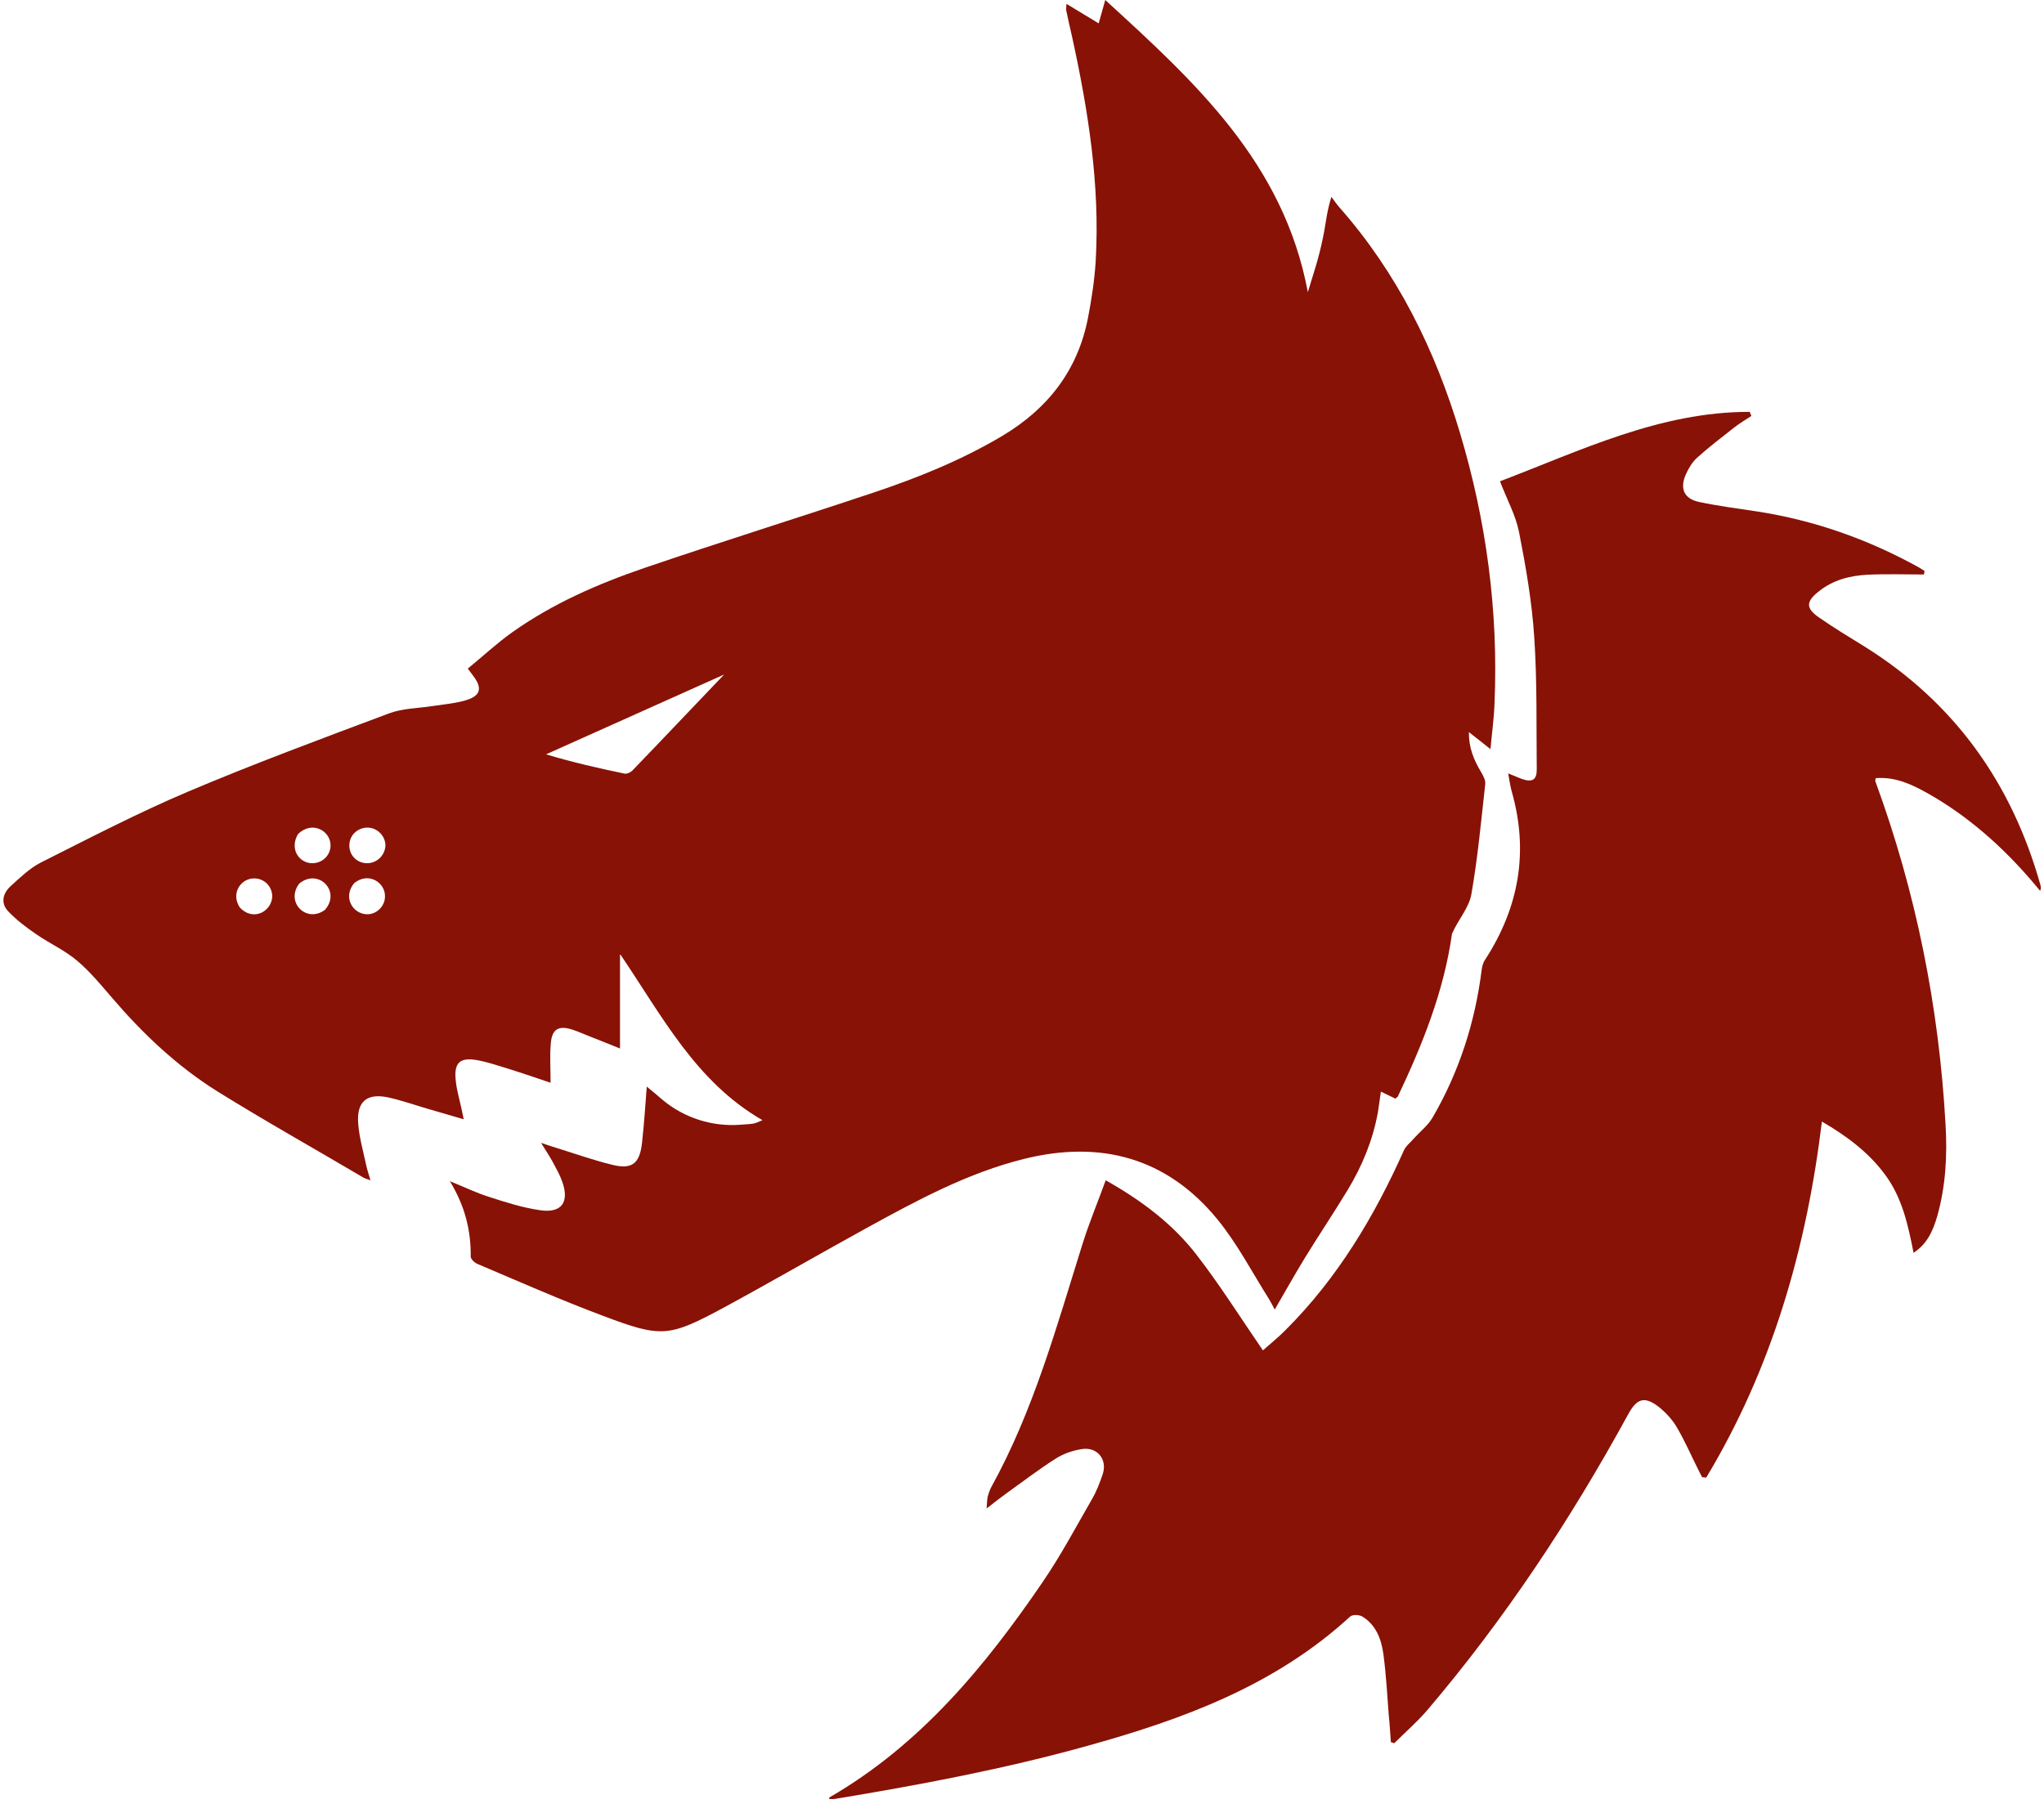
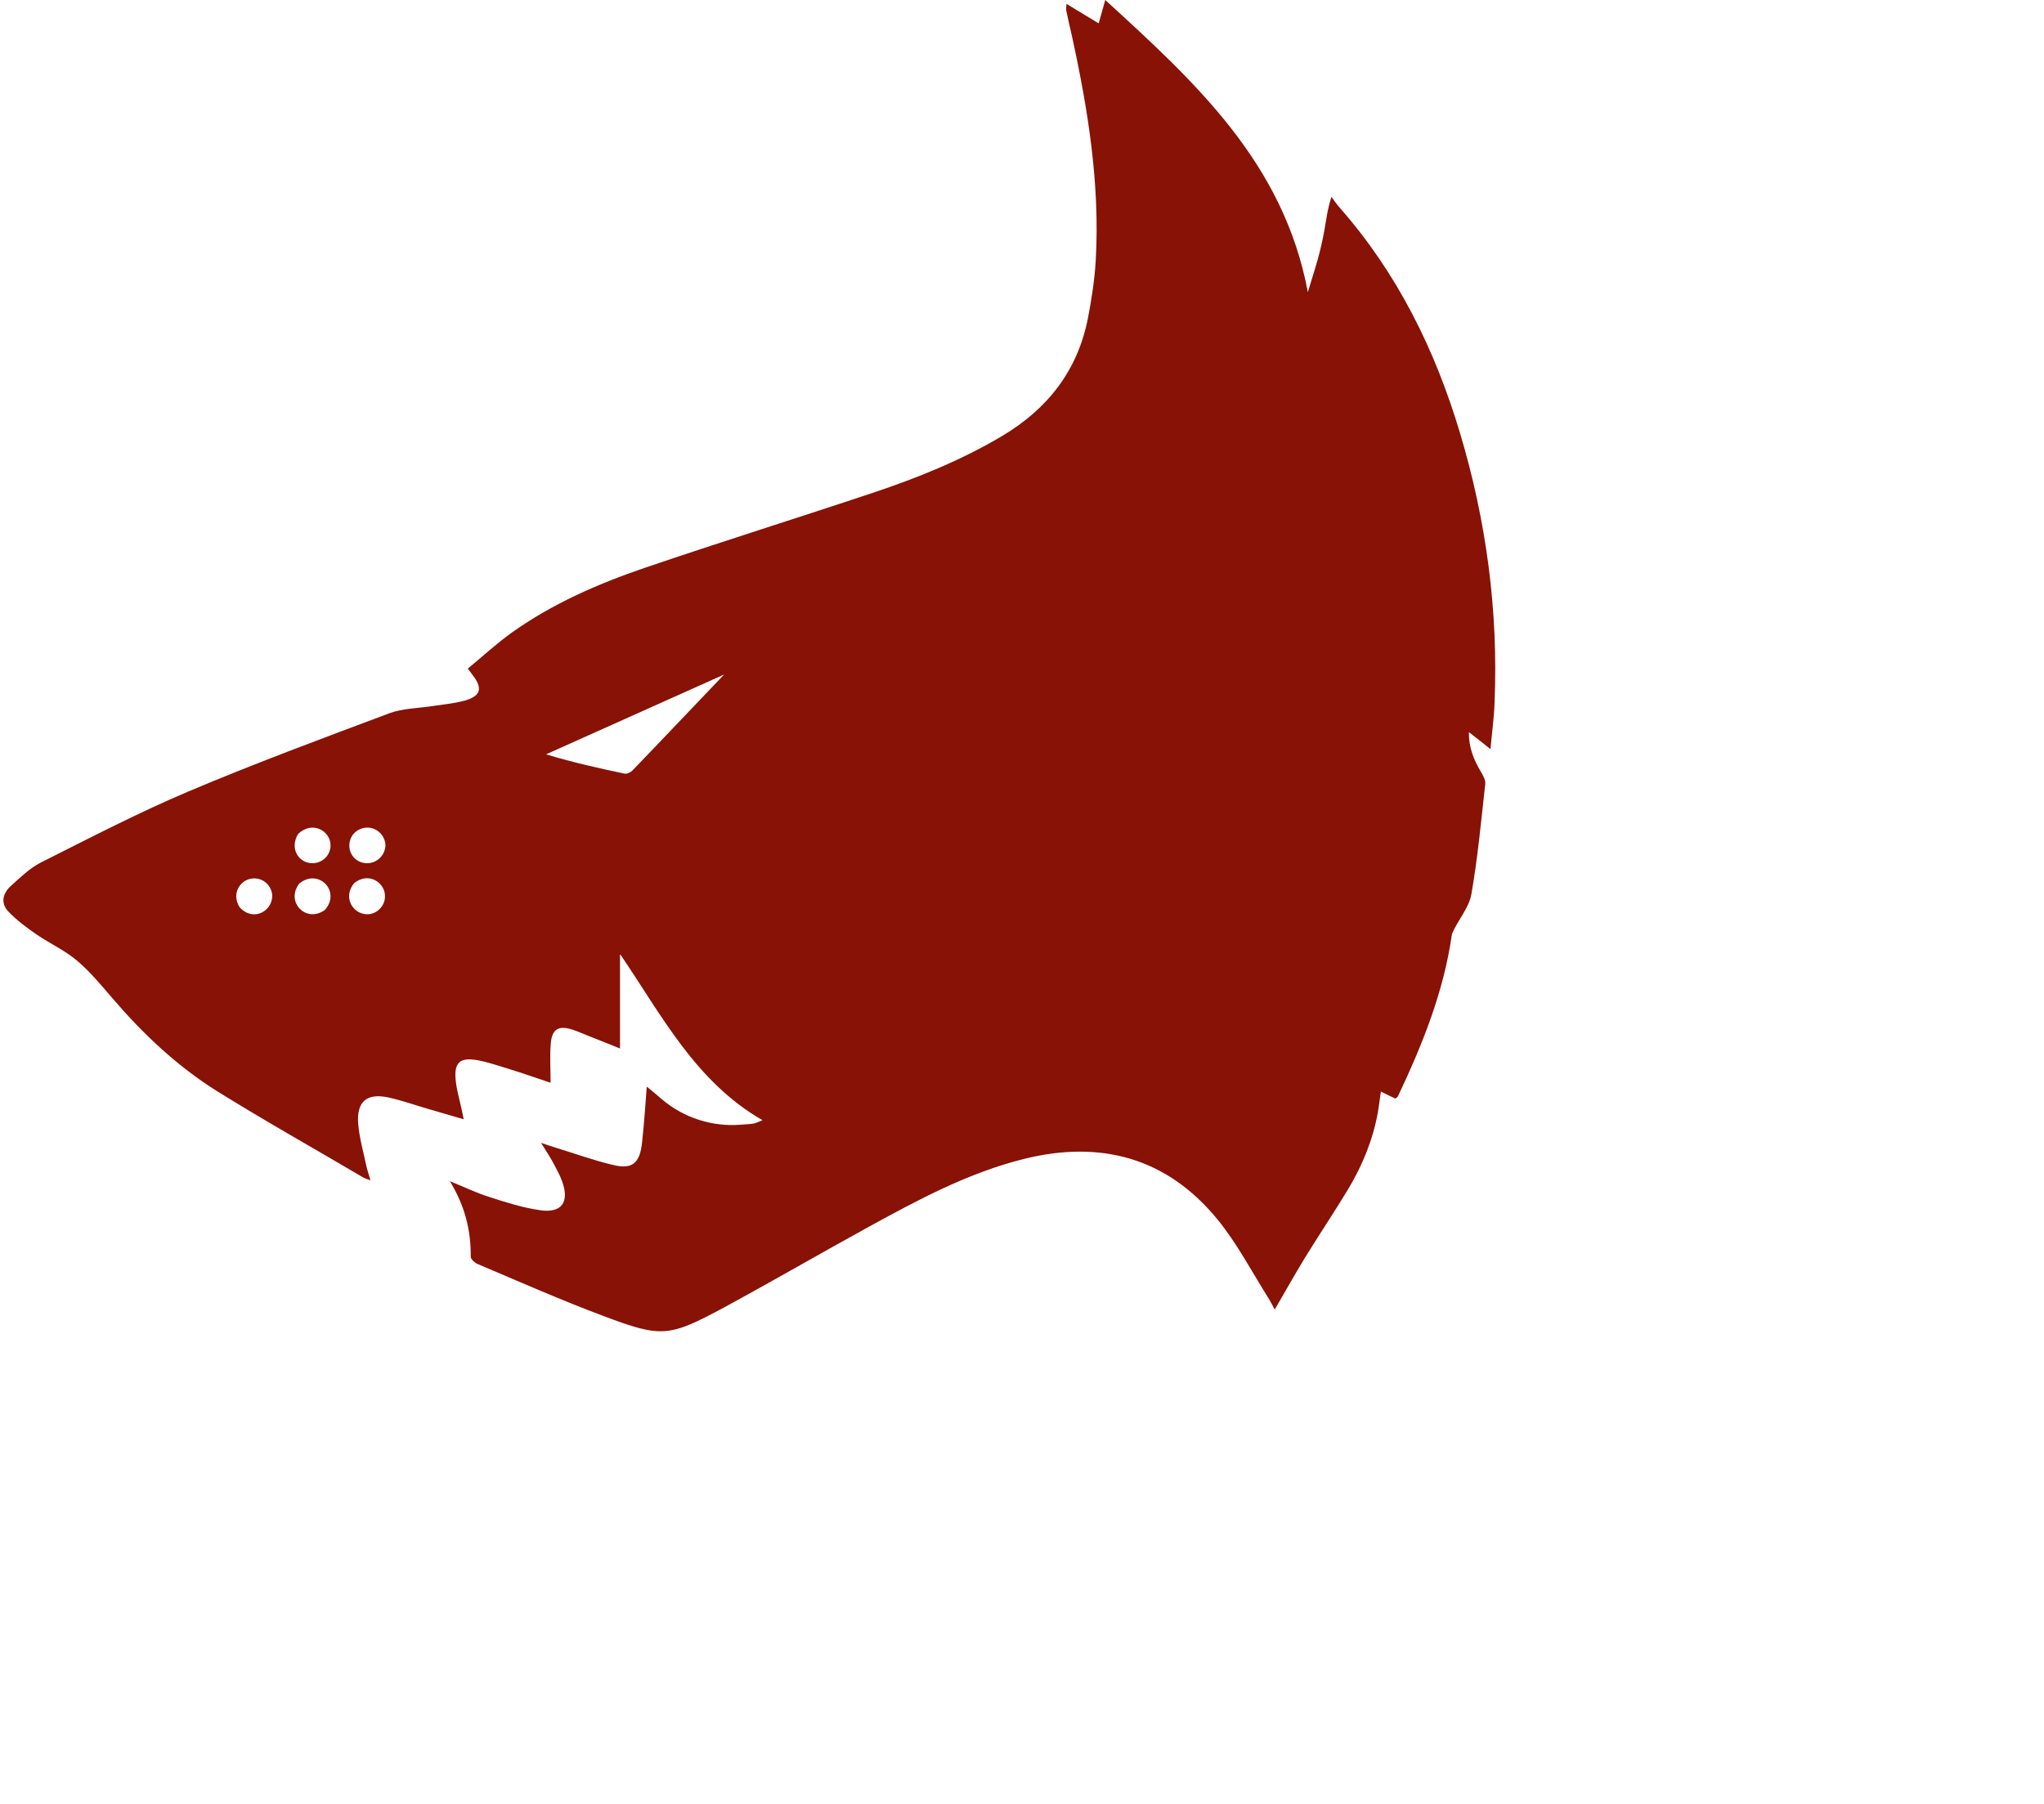
<svg xmlns="http://www.w3.org/2000/svg" version="1.1" id="Layer_1" x="0px" y="0px" viewBox="0 0 901 795.3" style="enable-background:new 0 0 901 795.3;" xml:space="preserve">
  <defs id="defs11" />
  <g fill="#881206">
-     <path d="M848.1,253.3c-8.3,0-16.6-0.3-24.9,0.1c-7.7,0.4-15.2,2.3-21.4,7.3c-5.8,4.5-5.9,7.5,0.1,11.6c6.6,4.6,13.4,8.7,20.2,12.9   c39.6,24.8,64.7,60.2,77.3,104.9c0.2,0.8,0.4,1.5-0.1,2.7c-1-1.2-2-2.4-3-3.6c-13.4-15.7-28.6-29.3-46.7-39.5   c-7-3.9-14.2-7.3-22.8-6.6c-0.1,0.7-0.3,1.2-0.1,1.5c17.9,48.8,28,99.3,30.9,151.2c0.8,13.5,0.1,27-3.6,40.2   c-2.3,8.2-5.3,12.9-10.5,16.4c-2.4-12.2-5-24.3-12.5-34.4c-7.4-10.1-17.3-17.3-27.9-23.5c-6.8,56-22,108.8-51,157   c-0.6-0.1-1.2-0.1-1.8-0.2c-0.6-1.2-1.3-2.4-1.9-3.7c-3.1-6.2-5.9-12.7-9.5-18.7c-2-3.3-4.9-6.4-8-8.8c-6.1-4.6-9.4-3.4-13.1,3.3   c-25.4,46.5-54.5,90.5-88.8,130.8c-4.4,5.1-9.6,9.6-14.4,14.4c-0.5-0.2-1-0.3-1.5-0.5c-0.3-3.8-0.5-7.7-0.9-11.5   c-0.7-9.1-1.2-18.3-2.4-27.3c-0.9-6.5-3.2-12.8-9.2-16.5c-1.4-0.9-4.5-1-5.5,0c-33.1,30.4-73.7,45.3-115.9,57   c-36.6,10.2-73.9,17.2-111.4,23.4c-0.7,0.1-1.5,0-2.3,0c0.1-0.4,0-0.6,0.1-0.7c40-23.1,68.6-57.7,94.1-95.1   c8-11.7,14.6-24.2,21.7-36.5c2-3.4,3.4-7.2,4.7-11c2.1-6.4-2.4-12-9.1-11c-4,0.6-8.2,2-11.6,4.2c-7.6,4.8-14.7,10.3-22,15.5   c-2.5,1.8-5,3.8-8.5,6.5c0.2-2.6,0.2-4,0.5-5.3c0.4-1.4,0.9-2.9,1.6-4.2c18.6-33.7,28.7-70.5,40.1-106.9   c2.9-9.3,6.7-18.4,10.3-28.3c15.8,8.9,29.5,19.2,40,32.8c10.4,13.4,19.4,27.8,29.3,42.2c3.1-2.8,6.9-5.8,10.2-9.2   c22.7-22.7,38.9-49.8,51.9-78.9c0.9-2.1,3-3.6,4.5-5.4c2.8-3.1,6.2-5.7,8.2-9.2c11.7-20.1,18.7-41.9,21.6-64.9   c0.2-1.6,0.6-3.3,1.5-4.6c15-23.1,19.4-47.8,11.7-74.5c-0.6-2.2-0.9-4.5-1.5-7.7c2.5,1,4.2,1.7,5.9,2.4c4.8,1.7,6.8,0.5,6.7-4.5   c-0.2-19.3,0.2-38.7-1.1-57.9c-1-15.6-3.7-31.1-6.7-46.4c-1.5-7.5-5.4-14.5-8.4-22.4c35.5-13.5,70.5-30.7,110.1-30.6   c0.2,0.6,0.5,1.2,0.7,1.8c-2.6,1.7-5.3,3.3-7.7,5.2c-5.5,4.3-11.1,8.6-16.2,13.2c-2.1,1.9-3.8,4.7-5,7.4   c-2.7,6.2-0.8,10.7,5.8,12.1c8.4,1.8,17.1,2.9,25.6,4.2c25.3,3.9,49,12.3,71.4,24.7c0.8,0.5,1.6,1,2.4,1.5   C848.3,252.1,848.2,252.7,848.1,253.3z" id="path2" />
    <path d="M643.6,191c-11-36.8-27.7-70.7-53.3-99.7c-1.2-1.4-2.3-3-3.4-4.5c-1.8,5.6-2.3,10.2-3.1,14.7c-0.8,4.4-1.8,8.8-3,13.1   c-1.2,4.3-2.6,8.5-4.3,14.2C565.8,71.8,527,36.4,487.2,0c-1.2,4.3-2.1,7.5-2.9,10.3c-4.6-2.8-9.1-5.5-14.2-8.6   c-0.1,1.9-0.2,2.4-0.1,2.9c0.8,3.9,1.7,7.8,2.6,11.7c7.1,32.5,12.3,65.2,10.4,98.6c-0.5,8.4-1.8,16.9-3.4,25.2   c-4.5,23.2-17.7,40.1-37.8,52.1c-18,10.7-37.3,18.5-57.1,25.1c-33.5,11.2-67.2,21.7-100.6,33.1c-20.5,7-40.4,15.7-58.2,28.3   c-6.9,4.9-13.1,10.7-19.7,16.1c1.2,1.5,1.6,2.2,2.1,2.8c4.7,6,3.6,9.4-3.8,11.4c-4.5,1.2-9.2,1.6-13.8,2.3c-6.4,1-13.2,1-19.1,3.2   c-29.6,11.1-59.3,22.1-88.4,34.4C61,358.3,39.5,369.5,18,380.3c-4.9,2.5-9.1,6.6-13.3,10.4c-3.5,3.2-4.5,7.5-1.1,11.1   c3.7,3.9,8.1,7.2,12.5,10.2c5.8,4,12.5,7,17.9,11.6c5.8,4.9,10.7,10.9,15.7,16.7C63.1,455.9,78,470,95.5,481   c21.2,13.2,43,25.4,64.5,38.1c0.8,0.5,1.7,0.7,3.3,1.3c-0.7-2.6-1.4-4.4-1.8-6.3c-1.3-6.2-3.1-12.3-3.6-18.6   c-0.8-9.8,3.8-13.7,13.4-11.6c5.8,1.3,11.5,3.3,17.3,5c5,1.5,10.1,2.9,15.8,4.6c-0.5-2.3-0.7-3.5-1-4.8c-0.9-4.1-2.1-8.1-2.5-12.2   c-0.9-8,1.8-10.5,9.8-9c4.7,0.9,9.3,2.5,13.9,3.9c6.1,1.9,12.2,4,18.1,6c0-6.2-0.4-11.8,0.1-17.4c0.5-6.3,3.5-8,9.6-6   c2.7,0.9,5.3,2.1,7.9,3.1c4.3,1.7,8.6,3.4,13,5.2v-41.7c18.6,27.4,33.3,56.3,62.8,73.3c-4.2,1.7-2.6,1.5-9.6,2   c-12.5,1-25-3-34.6-11.1c-2.1-1.8-4.3-3.7-6.8-5.7c-0.7,8.9-1.2,16.9-2.1,24.8c-1,9.2-4.4,11.9-13.4,9.6c-8.2-2-16.3-4.9-24.4-7.4   c-1.9-0.6-3.8-1.2-6.7-2.2c2.3,3.8,4,6.2,5.4,8.9c1.4,2.6,2.9,5.3,3.9,8.1c3.3,9.1-0.2,14.1-9.7,12.7c-7.7-1.1-15.2-3.5-22.6-5.9   c-5.5-1.7-10.7-4.3-17.2-6.9c6.7,11,9.3,21.7,9.2,33.3c0,1.1,1.8,2.7,3,3.2c18.4,7.8,36.7,15.9,55.4,22.9   c25.7,9.7,28.9,9.4,53.2-3.7c21.4-11.6,42.4-23.8,63.7-35.5c21.9-12,44-23.9,68.5-30c33.7-8.4,63-0.7,85.4,26.7   c8.8,10.8,15.3,23.4,22.7,35.1c0.9,1.5,1.7,3.1,2.5,4.6c4.6-7.9,8.8-15.4,13.3-22.8c6.2-10.1,12.8-19.9,18.9-30   c6.4-10.6,11.1-22,13.3-34.3c0.5-2.9,0.8-5.8,1.3-9c2.5,1.2,4.5,2.2,6.4,3.1c0.6-0.6,1-0.7,1.1-1c10.8-22.8,20.2-46.1,23.8-71.4   c0-0.2,0.1-0.4,0.2-0.6c2.5-5.8,7.4-11.2,8.4-17.2c2.8-16,4.3-32.3,6.1-48.5c0.2-1.7-0.9-3.7-1.9-5.4c-3.1-5.2-5.4-10.6-5.3-17.5   c3.3,2.6,5.9,4.6,9.5,7.5c0.7-7.6,1.6-14,1.8-20.4C660.5,269.4,655.2,229.8,643.6,191z M105.7,400.1c-4.1-6.2,0.5-12.9,6.4-12.8   c4.4,0,7.9,3.6,7.9,7.9C119.9,401.6,111.8,406.6,105.7,400.1z M143.2,401.2c-8.2,6-17.5-3.5-11.3-11.6   C140.3,382.6,150.5,393,143.2,401.2z M137.7,380.6c-6,0-10.2-6.4-6.3-12.9c6.4-6.1,14.4-1.2,14.3,5.1   C145.7,377.1,142.1,380.6,137.7,380.6z M161.6,403.1c-6.1-0.2-10.6-7.5-5.5-13.7c6.4-5.2,13.8-0.2,13.6,5.9   C169.7,399.6,165.9,403.3,161.6,403.1z M161.8,380.6c-4.4,0-7.9-3.5-7.8-7.9c0-4.4,3.6-7.8,8-7.8c4.3,0,7.9,3.7,7.9,7.9   C169.7,377.2,166.1,380.6,161.8,380.6z M278.7,339.8c-0.8,0.8-2.4,1.5-3.4,1.3c-11.5-2.4-23-5-34.6-8.5   c26.2-11.7,52.3-23.5,78.5-35.2C305.7,311.5,292.3,325.7,278.7,339.8z" id="path4" />
  </g>
</svg>